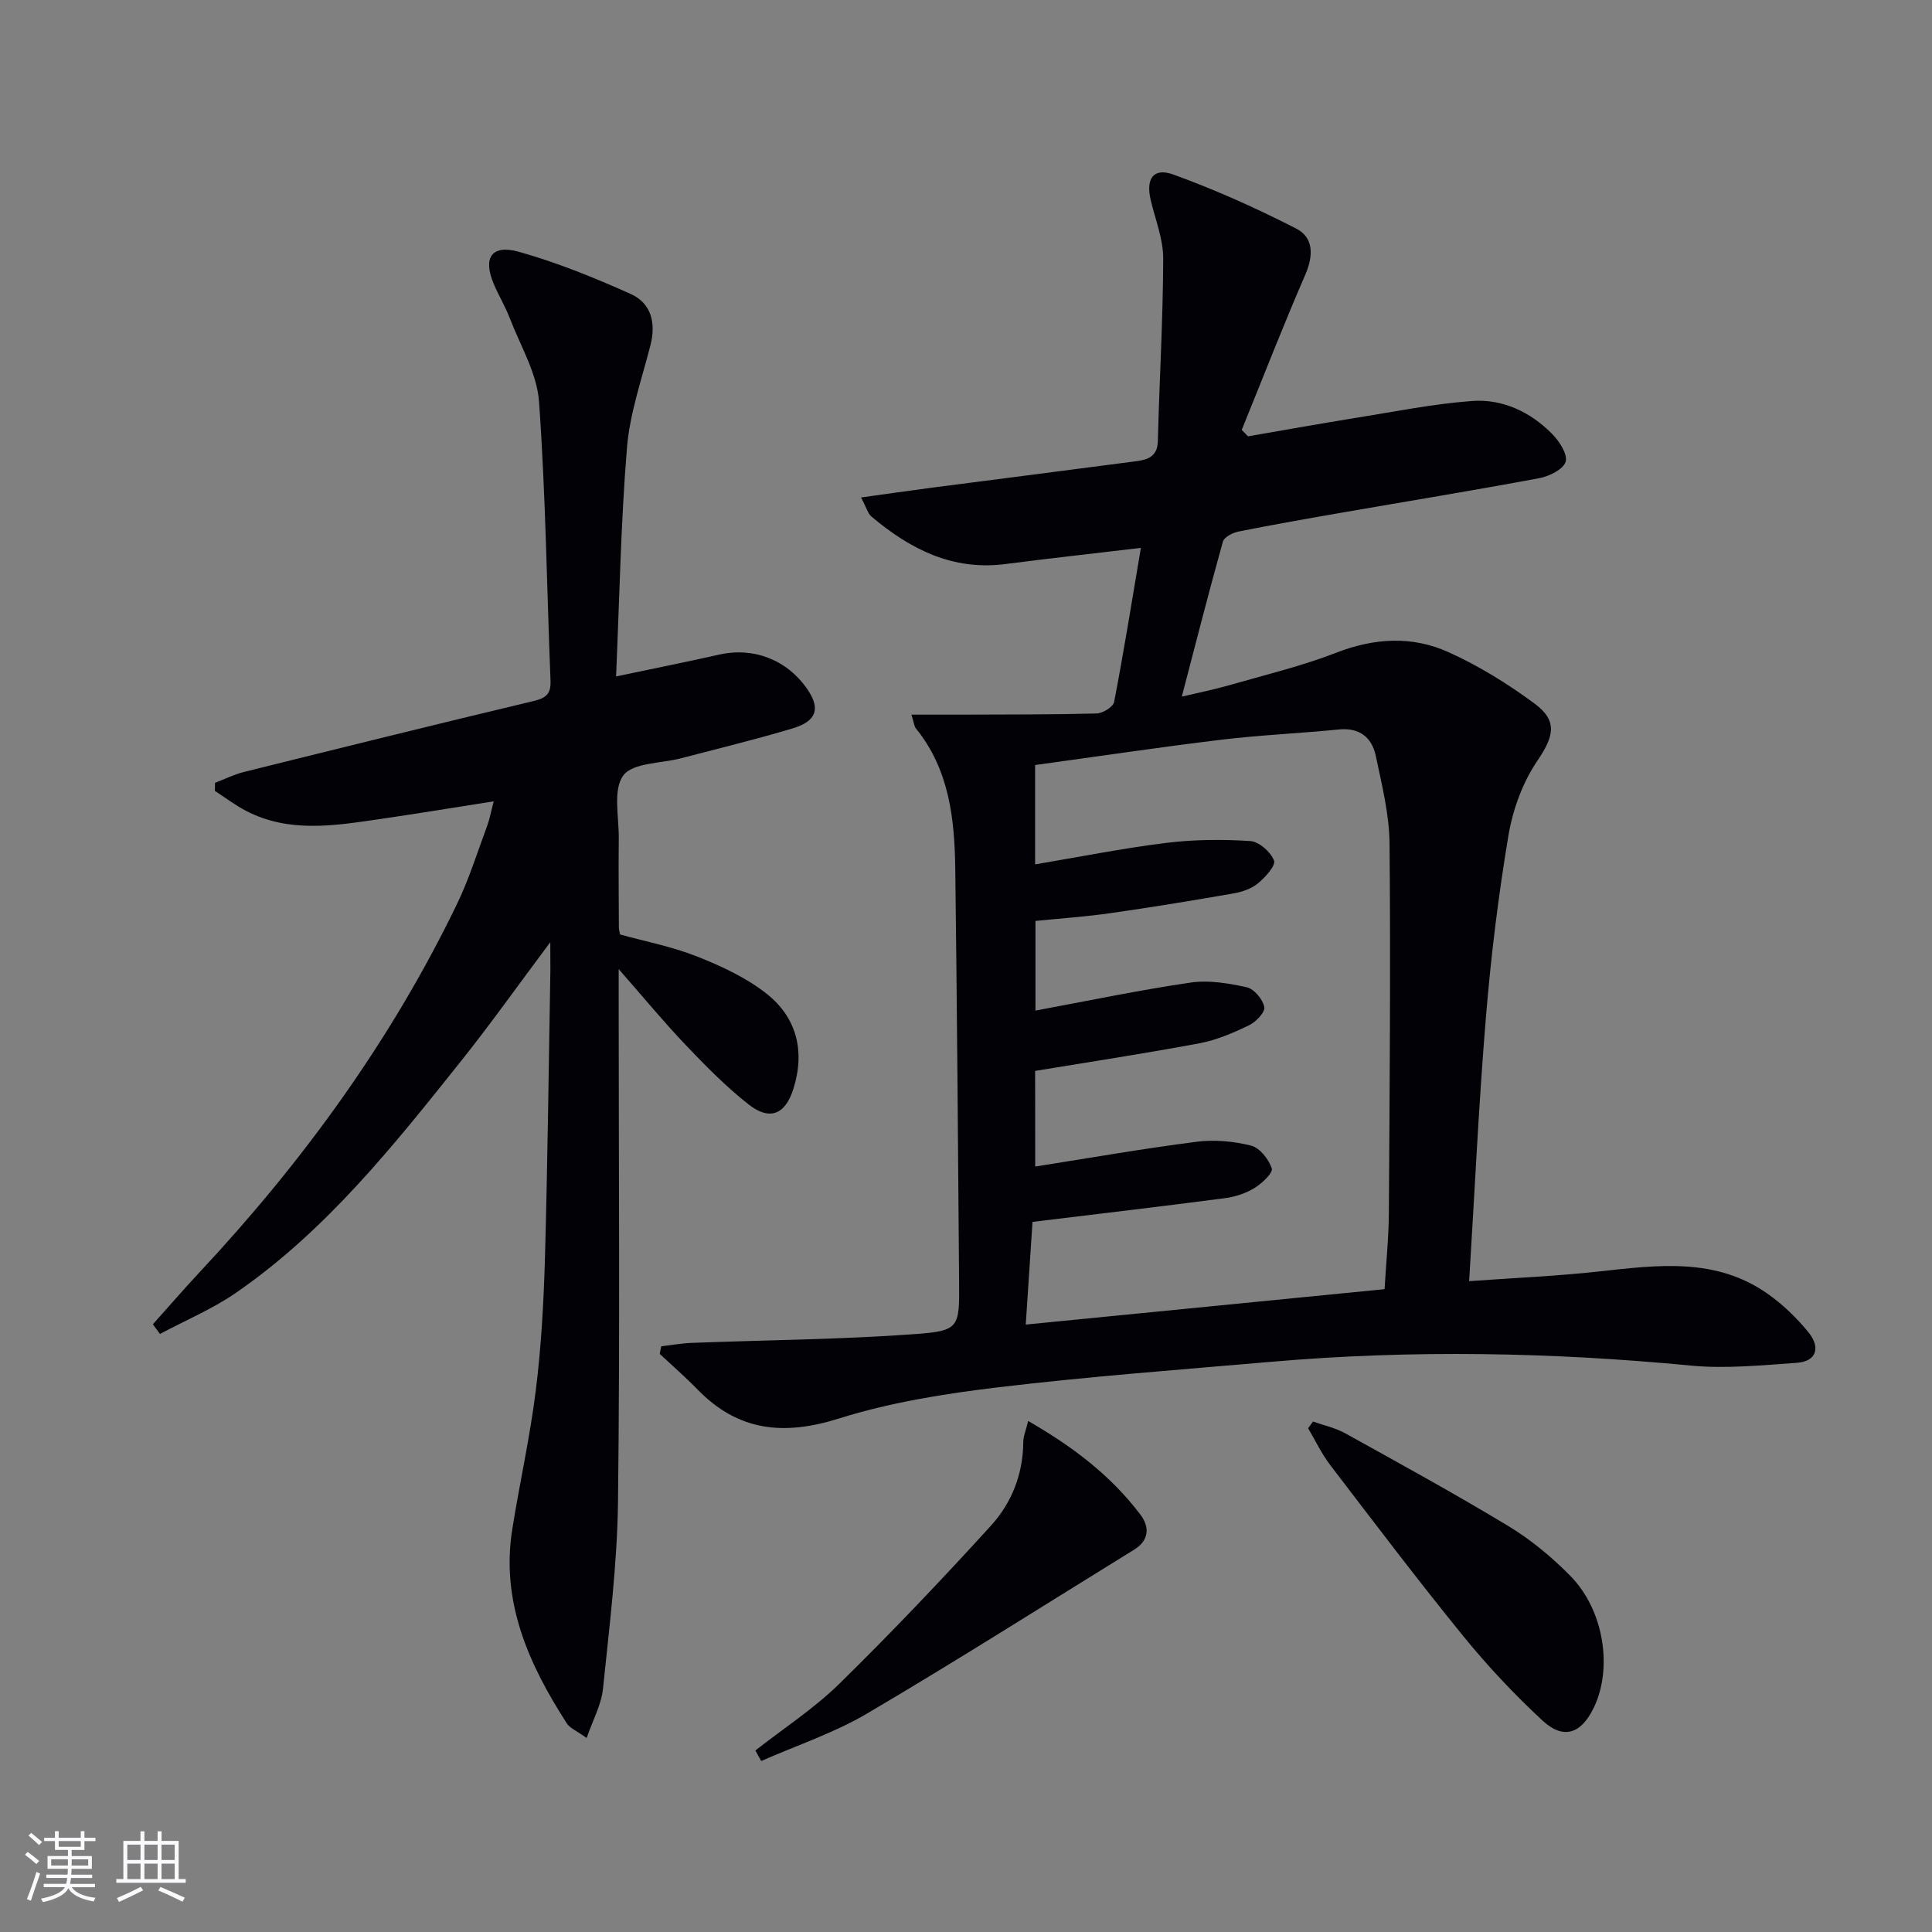
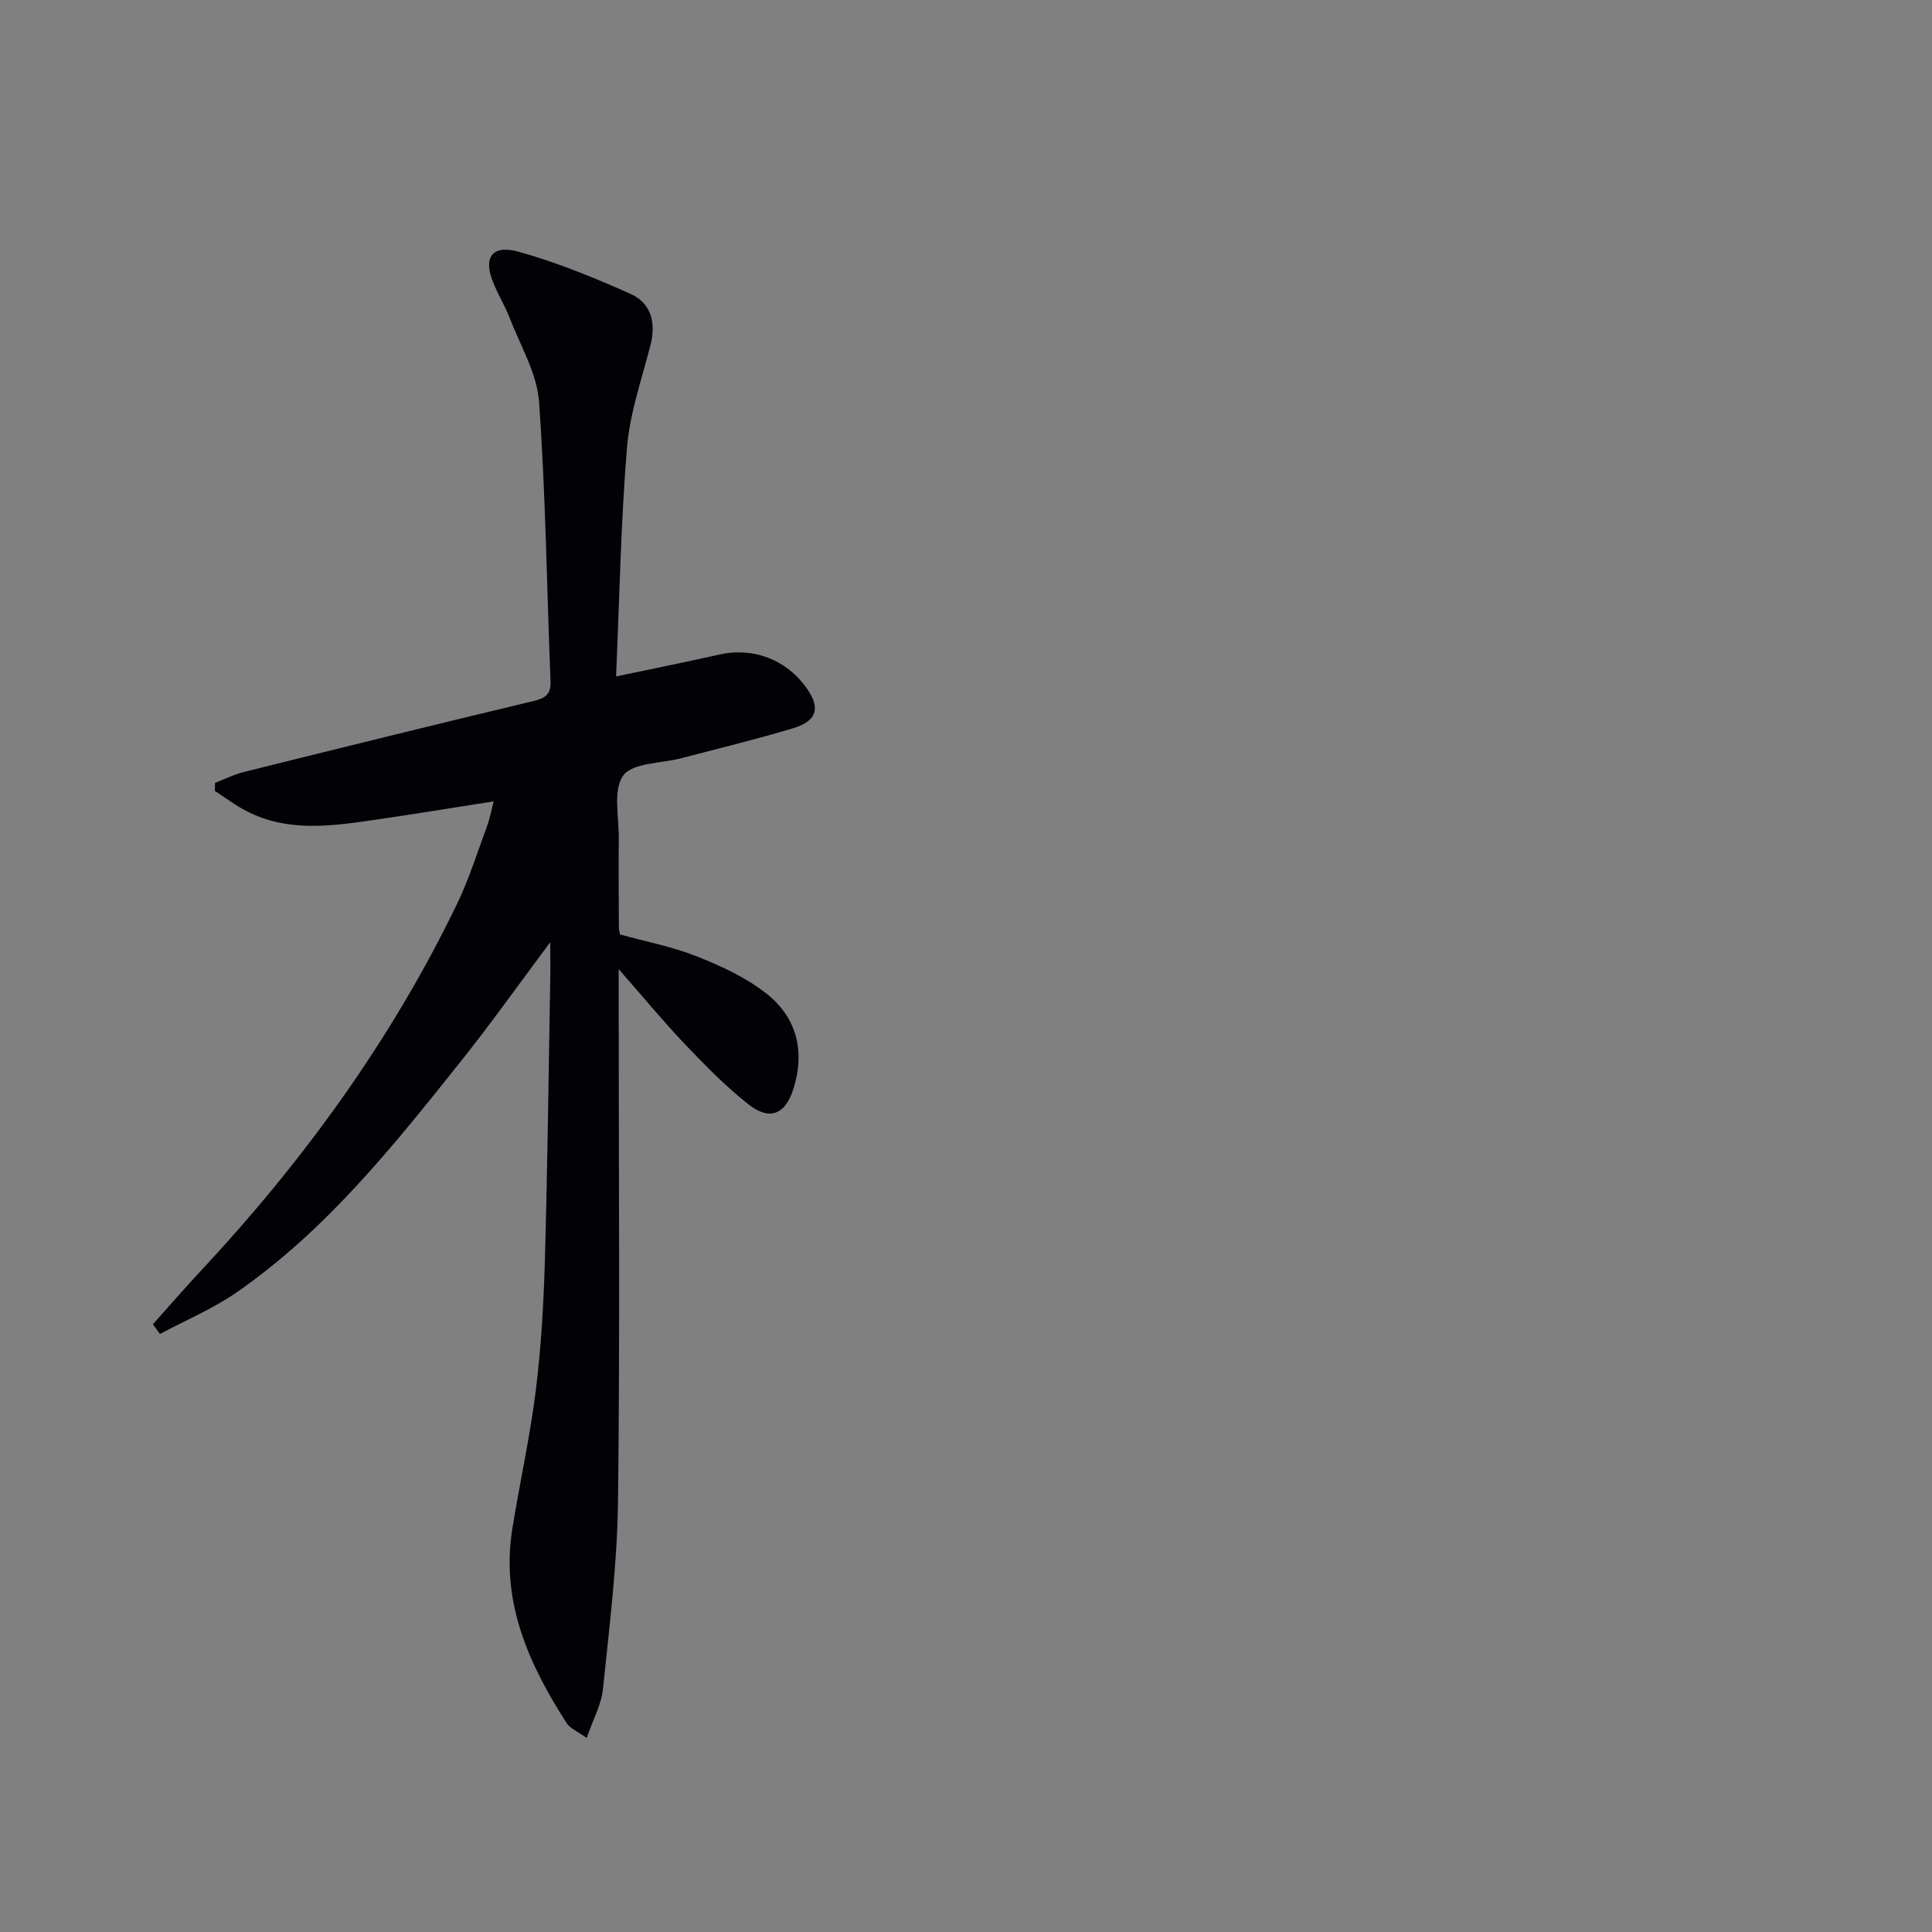
<svg xmlns="http://www.w3.org/2000/svg" enable-background="new 0 0 400 400" viewBox="0 0 400 400">
  <rect x="0" y="0" width="400" height="400" fill="#808080" stroke="none" />
  <g fill="#010106">
-     <path d="m188.7 147.96c3.82 0 6.9.01 9.98 0 9.45-.04 18.9 0 28.34-.24 1.28-.03 3.45-1.36 3.65-2.39 2-10.38 3.67-20.83 5.54-31.9-9.74 1.16-18.91 2.17-28.05 3.35-10.96 1.42-19.76-3.11-27.77-9.86-.69-.58-.93-1.68-2.12-3.92 5.3-.74 9.9-1.41 14.51-2.01 14.15-1.84 28.31-3.63 42.46-5.5 2.36-.31 4.4-.94 4.48-4.15.32-12.6 1.07-25.2 1.11-37.81.01-4.04-1.64-8.09-2.59-12.12-1.04-4.43.55-6.77 4.7-5.27 8.68 3.15 17.17 6.96 25.4 11.17 3.69 1.89 3.61 5.65 1.88 9.63-4.6 10.59-8.78 21.36-13.13 32.06.43.45.86.89 1.29 1.34 7.6-1.31 15.19-2.68 22.8-3.9 7.85-1.26 15.69-2.84 23.6-3.42 6.35-.46 12.08 2.27 16.58 6.83 1.48 1.5 3.24 4.2 2.79 5.74-.46 1.56-3.37 3.02-5.42 3.4-13.54 2.54-27.14 4.75-40.71 7.11-7.2 1.25-14.39 2.51-21.55 3.94-1.22.24-3.01 1.14-3.28 2.09-2.9 10.35-5.55 20.77-8.51 32.09 3.7-.87 6.7-1.45 9.63-2.3 7.48-2.16 15.1-3.97 22.34-6.78 7.9-3.07 15.72-3.52 23.24-.12 6.3 2.85 12.32 6.57 17.88 10.69 4.89 3.62 3.83 6.92.51 11.82-3.03 4.47-5.07 10.06-5.97 15.43-2.09 12.43-3.62 24.99-4.66 37.56-1.48 17.87-2.31 35.8-3.48 54.73 9.31-.67 18.21-1.05 27.04-2.02 11.99-1.32 23.97-2.91 34.67 4.57 3.2 2.24 6.14 5.07 8.6 8.11 2.36 2.93 1.79 5.96-2.53 6.25-7.27.5-14.66 1.26-21.87.57-28.89-2.77-57.77-3.3-86.69-.8-18.87 1.63-37.78 3.04-56.59 5.28-11.17 1.33-22.47 3.13-33.15 6.49-11.4 3.58-20.8 2.63-29.22-6.01-2.5-2.57-5.22-4.93-7.84-7.38.1-.52.21-1.05.31-1.57 2.11-.25 4.22-.63 6.33-.71 15.42-.59 30.87-.7 46.24-1.82 9.16-.67 9.18-1.36 9.1-10.78-.22-28.47-.43-56.95-.79-85.42-.13-10.39-1.21-20.63-8.14-29.19-.37-.44-.41-1.18-.94-2.86zm25.63 93.56c11.44-1.8 22.39-3.72 33.4-5.13 3.7-.47 7.68-.11 11.3.8 1.79.45 3.65 2.82 4.28 4.72.29.9-2.02 3.1-3.56 4.04-1.79 1.1-3.98 1.83-6.08 2.11-12.97 1.7-25.97 3.22-39.9 4.92-.42 6.41-.89 13.52-1.4 21.26 25.34-2.5 49.75-4.91 74.29-7.33.33-5.62.86-10.73.89-15.84.16-25.49.38-50.97.14-76.46-.06-6.05-1.59-12.14-2.85-18.12-.81-3.82-3.36-5.89-7.65-5.46-8.1.8-16.24 1.15-24.32 2.12-12.82 1.55-25.59 3.46-38.56 5.24v20.57c9.25-1.55 18.16-3.34 27.16-4.45 5.74-.71 11.62-.75 17.39-.38 1.81.12 4.23 2.26 4.91 4.04.4 1.04-1.83 3.49-3.35 4.74-1.34 1.11-3.26 1.75-5.02 2.06-8.49 1.48-16.99 2.88-25.51 4.09-5.19.74-10.43 1.1-15.51 1.61v18.56c10.86-2.01 21.41-4.23 32.05-5.79 3.8-.56 7.91.12 11.71.97 1.52.34 3.31 2.5 3.62 4.09.21 1.05-1.75 3.1-3.18 3.78-3.26 1.57-6.71 3.06-10.24 3.72-11.21 2.1-22.49 3.81-34.03 5.72.02 6.41.02 13.02.02 19.8z" />
    <path d="m113.93 195.07c-6.68 8.93-12.41 17.01-18.58 24.74-13.91 17.44-27.83 34.94-46.42 47.8-4.9 3.39-10.52 5.74-15.81 8.57-.49-.67-.98-1.33-1.47-2 3.24-3.61 6.41-7.29 9.72-10.83 21.36-22.87 39.6-47.93 53.24-76.17 2.52-5.21 4.25-10.81 6.27-16.25.51-1.38.77-2.85 1.33-5.02-8.32 1.3-16.11 2.59-23.91 3.72-9.22 1.34-18.51 2.84-27.34-1.74-2.26-1.17-4.32-2.75-6.47-4.14.01-.56.02-1.11.03-1.67 1.99-.76 3.92-1.74 5.98-2.25 19.96-4.96 39.92-9.91 59.93-14.68 2.58-.61 3.66-1.45 3.55-4.19-.77-19.27-1-38.58-2.38-57.81-.42-5.86-3.85-11.53-6.04-17.24-.95-2.47-2.35-4.77-3.37-7.22-2.24-5.34-.39-8.13 5.23-6.56 7.92 2.22 15.63 5.36 23.15 8.73 4.28 1.92 5.28 6.01 4.09 10.65-1.8 7.02-4.26 14.03-4.85 21.17-1.28 15.54-1.55 31.16-2.26 47.37 7.83-1.65 14.63-3.01 21.39-4.53 7.1-1.59 14.05 1.09 18.23 7.2 2.72 3.98 1.93 6.59-3.08 8.09-7.61 2.28-15.35 4.15-23.04 6.17-4.15 1.1-10.04.9-12.01 3.58-2.18 2.97-.88 8.57-.93 13.03-.07 6.16 0 12.33.02 18.49 0 .32.11.65.24 1.39 5.18 1.44 10.72 2.5 15.87 4.53 5.04 1.99 10.16 4.36 14.39 7.67 6.32 4.95 8.09 11.93 5.64 19.74-1.67 5.33-4.89 6.71-9.31 3.23-4.68-3.69-8.91-8-13.03-12.32-4.46-4.68-8.58-9.69-13.84-15.68v6.33c0 34.65.28 69.31-.14 103.96-.16 12.92-1.79 25.84-3.11 38.73-.33 3.25-2.06 6.35-3.38 10.17-2.06-1.48-3.45-2.01-4.1-3.01-7.87-12.23-13.7-25.11-11.3-40.21 1.54-9.65 3.7-19.21 4.89-28.89 1.12-9.05 1.62-18.21 1.88-27.33.55-19.8.77-39.61 1.12-59.41.01-1.55-.02-3.14-.02-5.91z" />
-     <path d="m271.84 294.31c2.24.8 4.64 1.31 6.7 2.45 11.34 6.3 22.73 12.53 33.82 19.24 4.64 2.81 8.96 6.41 12.77 10.28 6.96 7.06 8.81 19.13 4.82 27.33-2.62 5.39-6.27 6.63-10.62 2.59-5.83-5.41-11.33-11.26-16.35-17.43-9.45-11.62-18.49-23.57-27.59-35.47-1.78-2.33-3.05-5.05-4.56-7.6.35-.45.68-.92 1.01-1.39z" />
-     <path d="m156.39 362.42c5.83-4.57 12.12-8.66 17.38-13.81 10.79-10.58 21.21-21.55 31.38-32.72 4.3-4.72 6.67-10.69 6.71-17.34.01-1.21.55-2.41 1.01-4.35 9.32 5.35 17.15 11.34 23.23 19.38 1.96 2.59 1.82 5.34-1.29 7.26-18.39 11.35-36.64 22.94-55.26 33.91-6.87 4.05-14.61 6.61-21.95 9.85-.41-.73-.81-1.46-1.21-2.18z" />
  </g>
-   <path d="m5.17 384 .55-.58c.85.61 1.65 1.24 2.4 1.87l-.59.64c-.83-.73-1.62-1.38-2.36-1.93m1.22 9.53-.82-.34c.71-1.76 1.37-3.64 1.98-5.63.24.13.5.25.76.36-.6 1.67-1.24 3.54-1.92 5.61m-.5-13.5.57-.54c.56.44 1.31 1.06 2.26 1.87l-.64.64c-.68-.66-1.41-1.32-2.19-1.97m3.25.46h2.24v-1.36h.77v1.36h4.57v-1.36h.76v1.36h2.28v.69h-2.28v1.84h-2.64v1.26h4.18v2.64h-4.21c0 .45-.02.86-.05 1.21h4.32v.69h-4.38c-.04.34-.1.75-.19 1.22h5.15v.69h-4.82c.87 1.19 2.51 1.92 4.93 2.19-.17.32-.3.57-.37.76-2.77-.49-4.52-1.41-5.26-2.76-.56 1.26-2.3 2.23-5.24 2.9-.12-.24-.26-.48-.43-.72 2.73-.55 4.38-1.34 4.96-2.38h-4.38v-.69h4.65c.1-.38.17-.79.21-1.22h-4.32v-.69h4.4c.03-.34.05-.75.05-1.21h-4.2v-2.64h4.23v-1.26h-2.69v-1.84h-2.24zm1.46 4.46v1.29h3.45c.01-.4.02-.57.01-.53v-.32-.45h-3.46zm1.55-2.59h4.57v-1.19h-4.57zm6.11 2.59h-3.42v.77c-.01.19-.01.37-.02.53h3.44z" fill="#fafafc" />
-   <path d="m32.63 379.16h.82v1.98h3.54v7.89h1.46v.78h-14.37v-.78h1.46v-7.89h3.54v-1.98h.82v1.98h2.73zm-3.49 11.48.5.73c-1.61.82-3.28 1.63-5 2.41-.13-.27-.28-.55-.44-.82 1.75-.72 3.4-1.49 4.94-2.32m-2.78-5.55h2.73v-3.18h-2.73zm0 3.95h2.73v-3.2h-2.73zm3.54-3.95h2.73v-3.18h-2.73zm0 3.95h2.73v-3.2h-2.73zm7.89 4.68c-1.84-.92-3.51-1.7-5.02-2.32l.45-.73c1.89.8 3.57 1.55 5.04 2.23zm-1.62-11.81h-2.73v3.18h2.73zm-2.73 7.13h2.73v-3.2h-2.73z" fill="#fafafc" />
</svg>